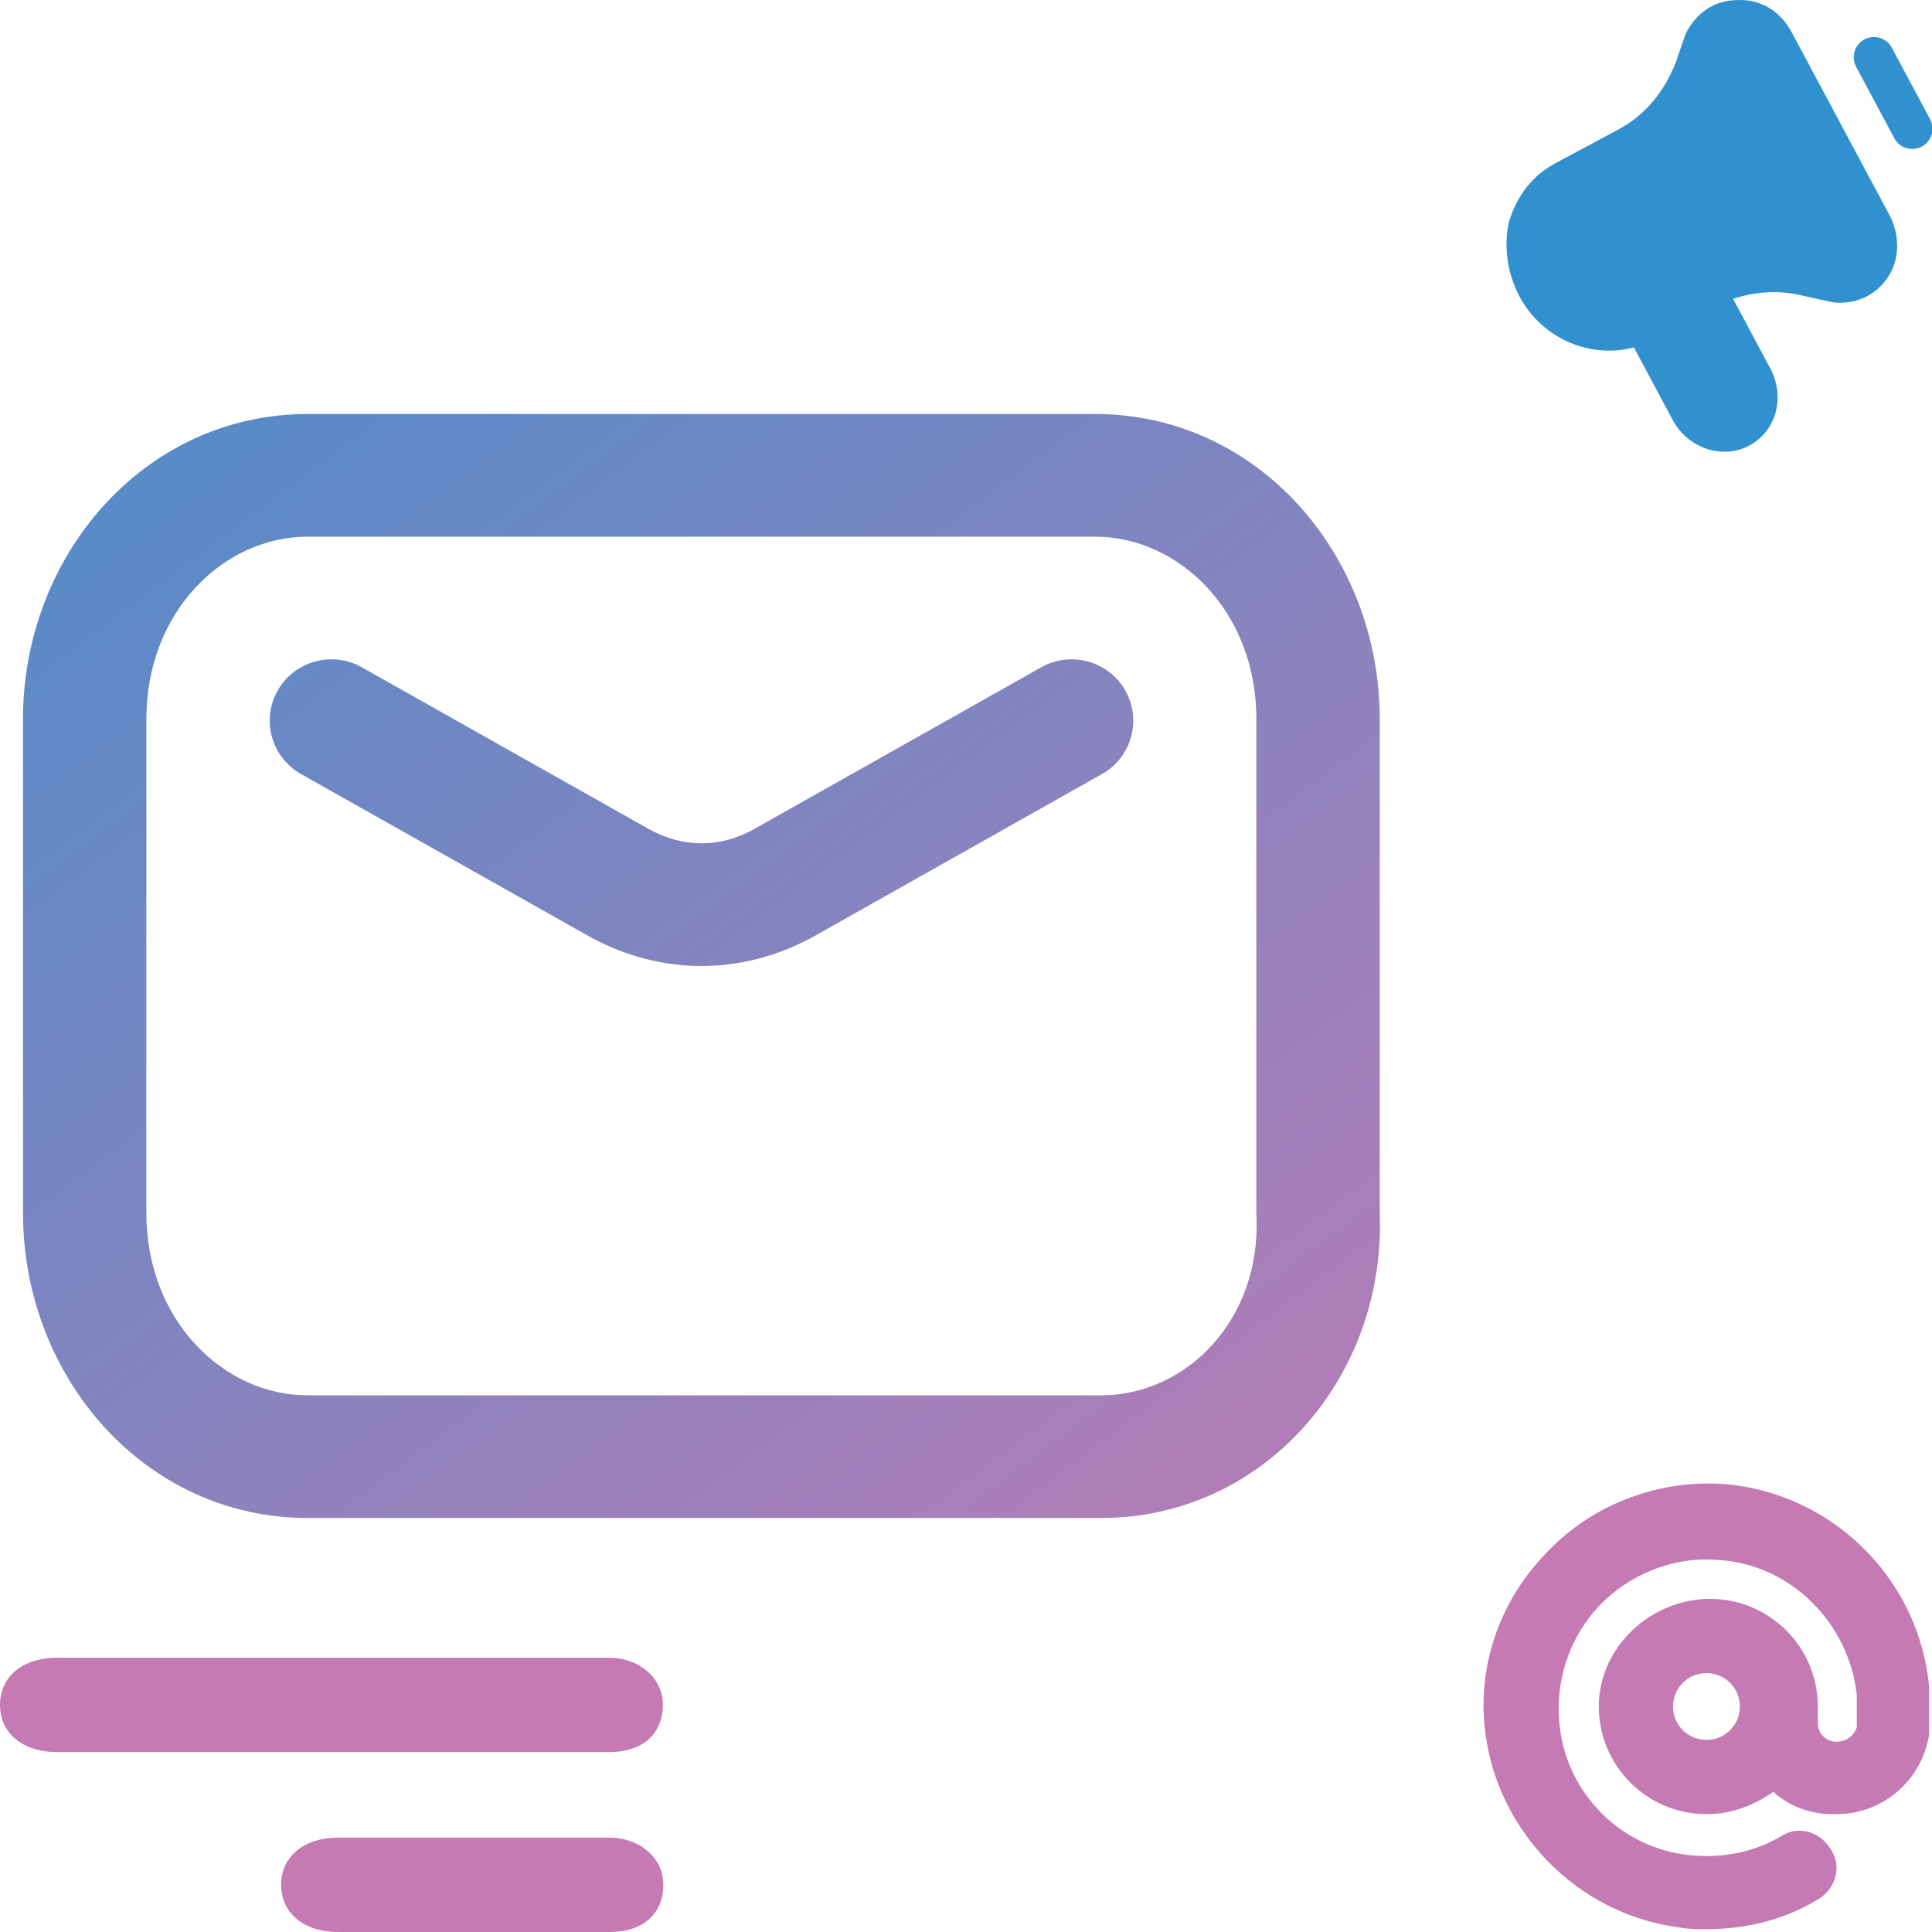
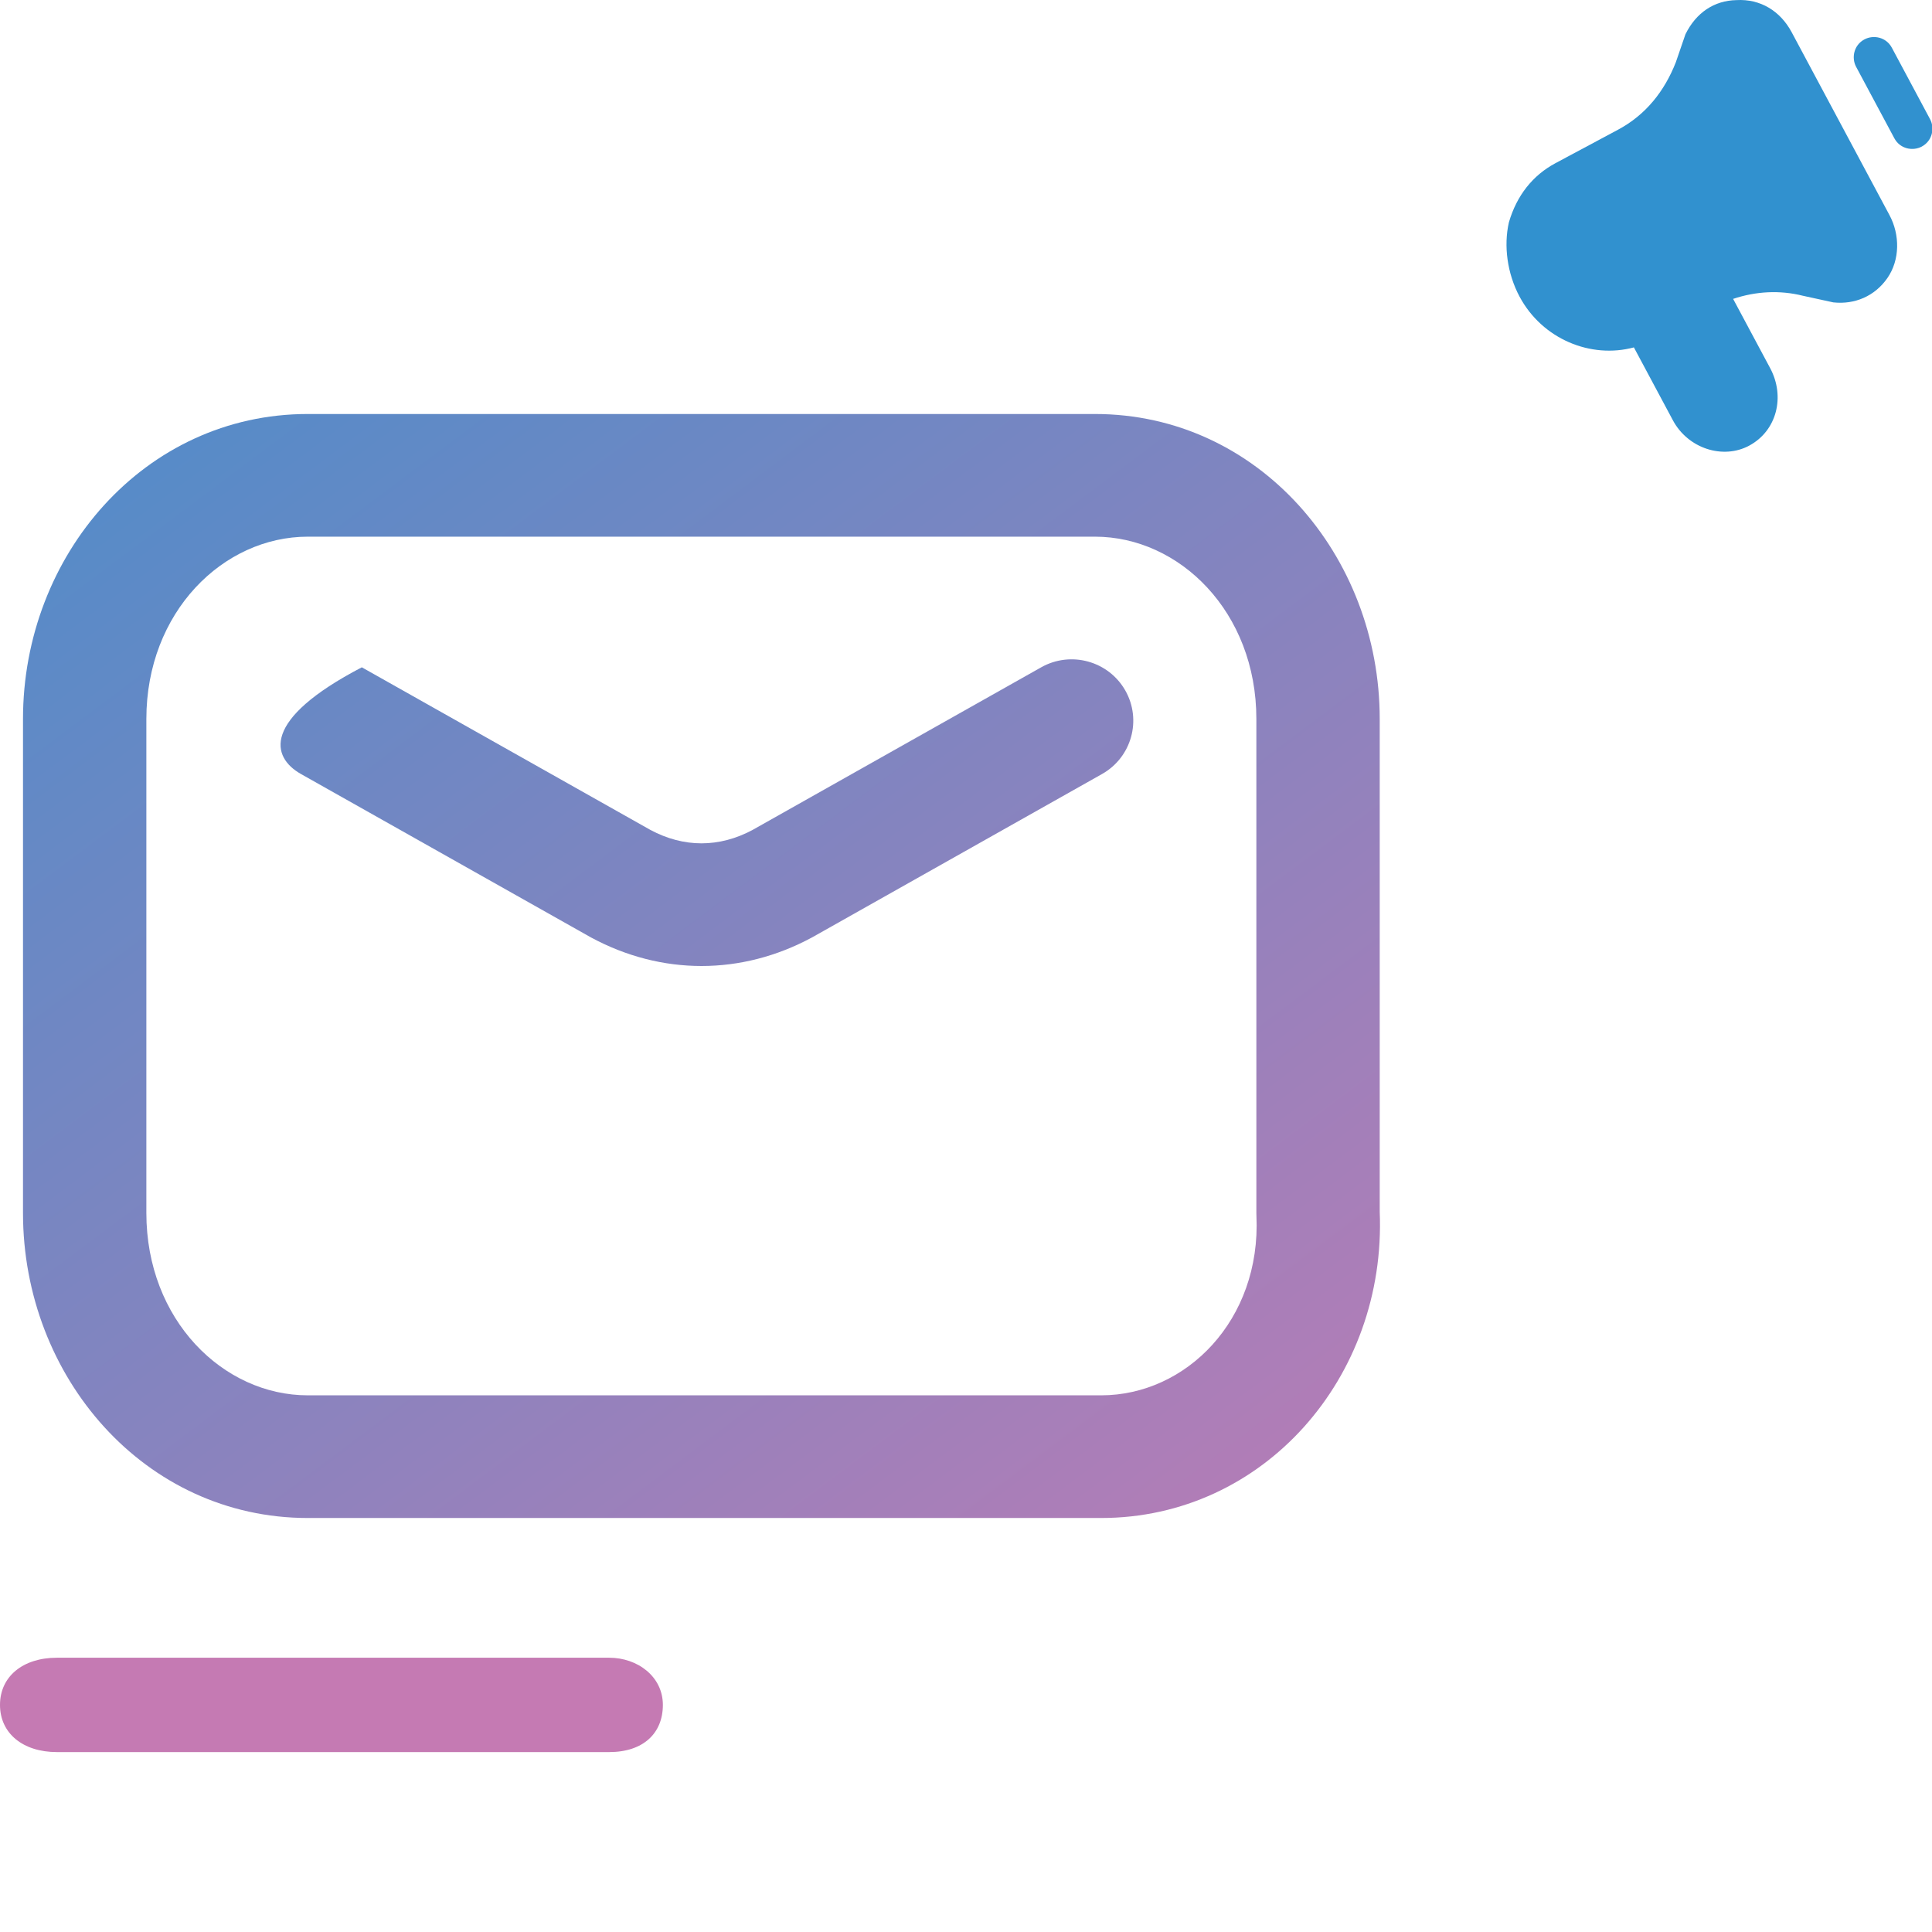
<svg xmlns="http://www.w3.org/2000/svg" width="168" height="168" viewBox="0 0 168 168" fill="none">
  <g clip-path="url(#clip0_1_888)">
    <path d="M150.999 0.009C149.074 0.045 147.494 1.088 146.561 2.978L145.725 5.412C144.738 7.927 143.117 9.985 140.699 11.278L135.258 14.189C133.294 15.24 131.893 16.982 131.208 19.335C130.743 21.372 131.061 23.784 132.135 25.792C134.118 29.499 138.339 31.214 142.077 30.208L145.465 36.541C146.787 39.013 149.825 39.97 152.093 38.757C154.511 37.464 155.25 34.486 153.928 32.014L150.706 25.99C152.685 25.329 154.761 25.212 156.782 25.72L159.422 26.295C161.277 26.494 163.023 25.759 164.121 24.179C165.219 22.598 165.217 20.414 164.308 18.715L155.799 2.805C154.807 0.951 153.074 -0.108 150.999 0.009Z" fill="#3191CF" />
    <path d="M164.508 4.148C164.009 3.216 162.9 3.011 162.124 3.426C161.192 3.924 160.986 5.033 161.401 5.81L164.725 12.023C165.223 12.955 166.332 13.161 167.109 12.746C168.041 12.247 168.247 11.138 167.831 10.362L164.508 4.148Z" fill="#3191CF" />
-     <path d="M167.754 146.779C166.947 137.259 159.2 129.676 149.678 129.03C143.867 128.708 138.218 130.967 134.345 135.162C130.31 139.357 128.373 145.165 129.18 150.813C130.31 159.364 137.25 166.463 145.966 167.593C146.772 167.754 147.579 167.754 148.386 167.754C151.776 167.754 155.165 166.947 158.07 165.173C159.684 164.205 160.169 162.268 159.2 160.816C158.232 159.203 156.295 158.719 154.842 159.687C152.421 161.139 149.516 161.623 146.772 161.3C140.962 160.655 136.282 155.976 135.636 150.167C135.152 146.295 136.443 142.422 139.025 139.679C141.608 136.937 145.481 135.323 149.355 135.646C155.649 135.968 160.814 141.132 161.46 147.424C161.46 148.392 161.46 149.199 161.46 150.167C161.298 150.813 160.653 151.458 159.684 151.458C158.716 151.458 158.07 150.651 158.07 149.844V148.392C158.07 143.229 153.874 139.034 148.709 139.034C143.545 139.034 139.025 143.229 139.025 148.392C139.025 153.555 143.222 157.751 148.386 157.751C150.646 157.751 152.583 156.944 154.197 155.814C155.649 157.105 157.425 157.751 159.362 157.751C159.362 157.751 159.523 157.751 159.684 157.751C163.719 157.751 167.109 154.846 167.754 150.813C167.754 149.522 167.754 148.231 167.754 146.779ZM148.386 151.297C146.772 151.297 145.481 150.006 145.481 148.392C145.481 146.779 146.772 145.488 148.386 145.488C150 145.488 151.292 146.779 151.292 148.392C151.292 150.006 150 151.297 148.386 151.297Z" fill="#C57AB3" />
    <path d="M4.949 144.15H52.973C55.447 144.15 57.641 145.791 57.641 148.253C57.641 150.714 55.942 152.355 52.973 152.355H4.949C1.98 152.355 0 150.714 0 148.253C0 145.791 1.98 144.15 4.949 144.15Z" fill="#C57AB3" />
-     <path d="M29.394 159.794H53.012C55.487 159.794 57.68 161.435 57.68 163.897C57.68 166.359 55.981 168 53.012 168H29.394C26.424 168 24.445 166.359 24.445 163.897C24.445 161.435 26.424 159.794 29.394 159.794Z" fill="#C57AB3" />
-     <path d="M31.463 58.027C28.886 56.575 25.612 57.475 24.152 60.037C22.691 62.6 23.596 65.855 26.174 67.307L51.316 81.475L51.401 81.522C57.523 84.826 64.477 84.826 70.599 81.522L70.684 81.475L95.827 67.307C98.404 65.855 99.309 62.6 97.849 60.037C96.388 57.475 93.115 56.575 90.538 58.027L65.442 72.168C62.537 73.722 59.463 73.722 56.558 72.168L31.463 58.027Z" fill="url(#paint0_linear_1_888)" />
+     <path d="M31.463 58.027C22.691 62.6 23.596 65.855 26.174 67.307L51.316 81.475L51.401 81.522C57.523 84.826 64.477 84.826 70.599 81.522L70.684 81.475L95.827 67.307C98.404 65.855 99.309 62.6 97.849 60.037C96.388 57.475 93.115 56.575 90.538 58.027L65.442 72.168C62.537 73.722 59.463 73.722 56.558 72.168L31.463 58.027Z" fill="url(#paint0_linear_1_888)" />
    <path fill-rule="evenodd" clip-rule="evenodd" d="M26.765 36C12.563 36 2 48.285 2 62.52V105.48C2 119.715 12.563 132 26.765 132H95.75C109.888 132 120.57 119.766 119.976 105.366V62.52C119.976 48.285 109.414 36 95.211 36H26.765ZM12.727 62.52C12.727 53.214 19.411 46.667 26.765 46.667H95.211C102.566 46.667 109.249 53.214 109.249 62.52V105.48C109.249 105.561 109.251 105.642 109.255 105.723C109.671 114.807 103.128 121.333 95.75 121.333H26.765C19.411 121.333 12.727 114.786 12.727 105.48V62.52Z" fill="url(#paint1_linear_1_888)" />
  </g>
  <defs>
    <linearGradient id="paint0_linear_1_888" x1="-17.02" y1="-5.641" x2="109.904" y2="163.695" gradientUnits="userSpaceOnUse">
      <stop stop-color="#3191CF" />
      <stop offset="1" stop-color="#C57AB3" />
    </linearGradient>
    <linearGradient id="paint1_linear_1_888" x1="-17.02" y1="-5.641" x2="109.904" y2="163.695" gradientUnits="userSpaceOnUse">
      <stop stop-color="#3191CF" />
      <stop offset="1" stop-color="#C57AB3" />
    </linearGradient>
    <clipPath id="clip0_1_888">
      <rect width="168" height="168" rx="5" fill="white" />
    </clipPath>
  </defs>
</svg>